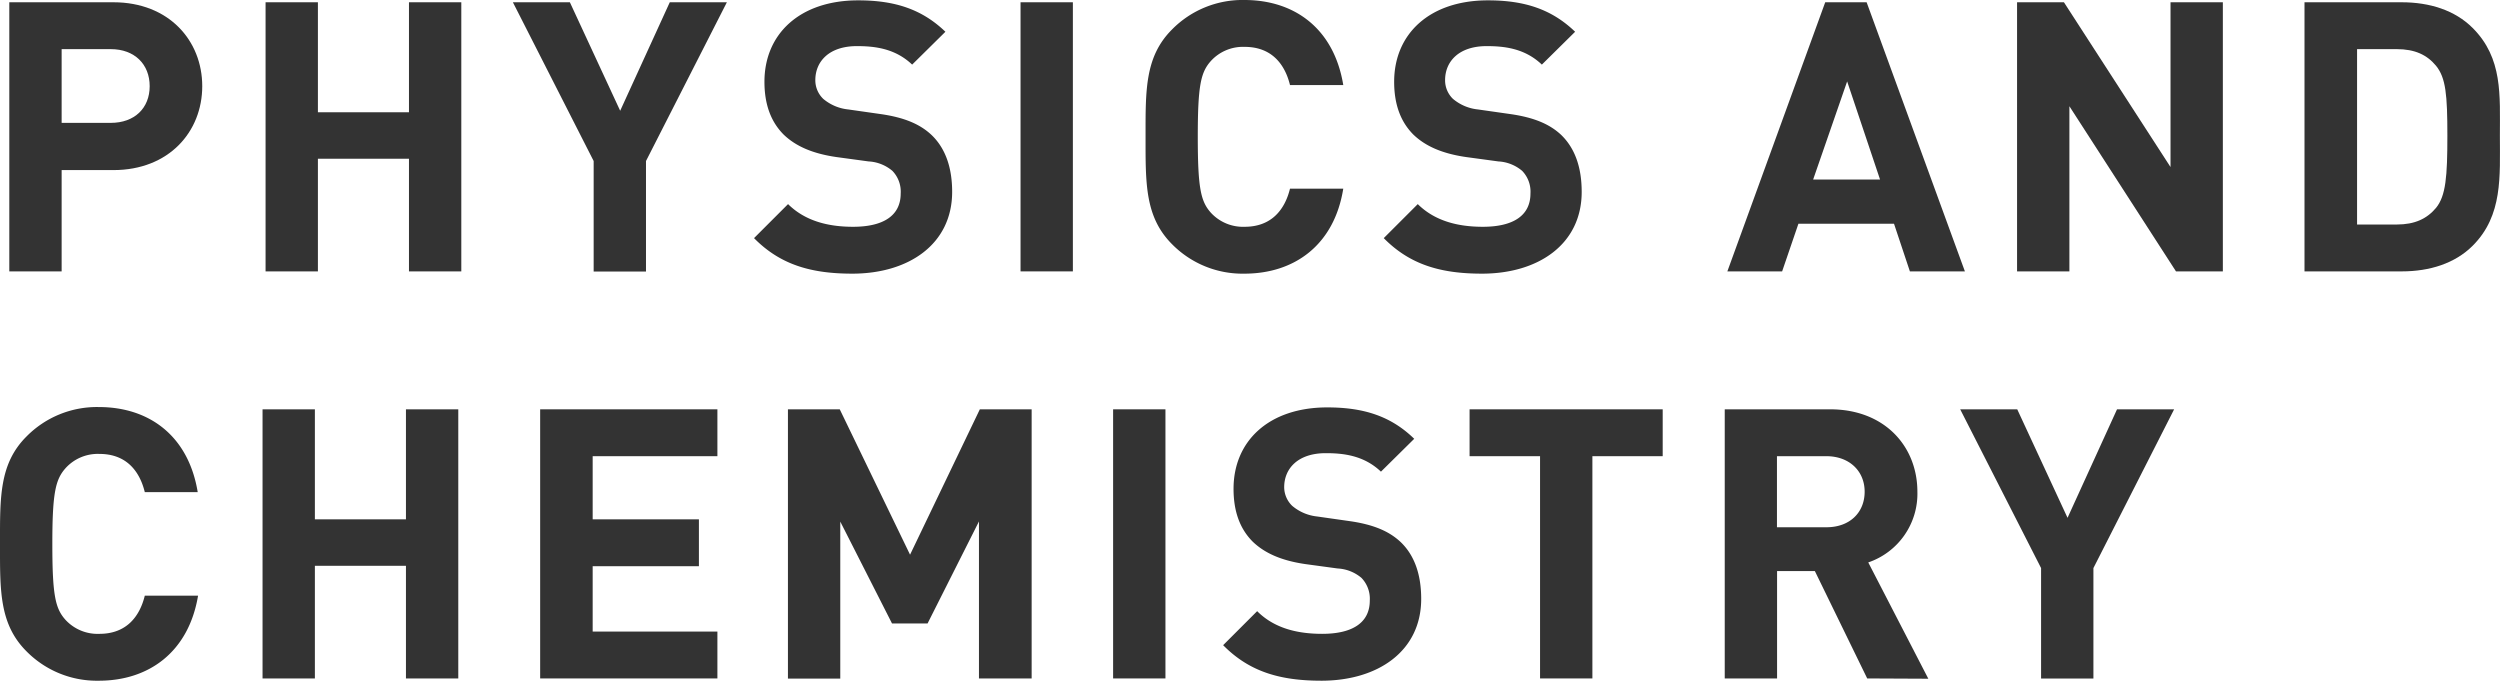
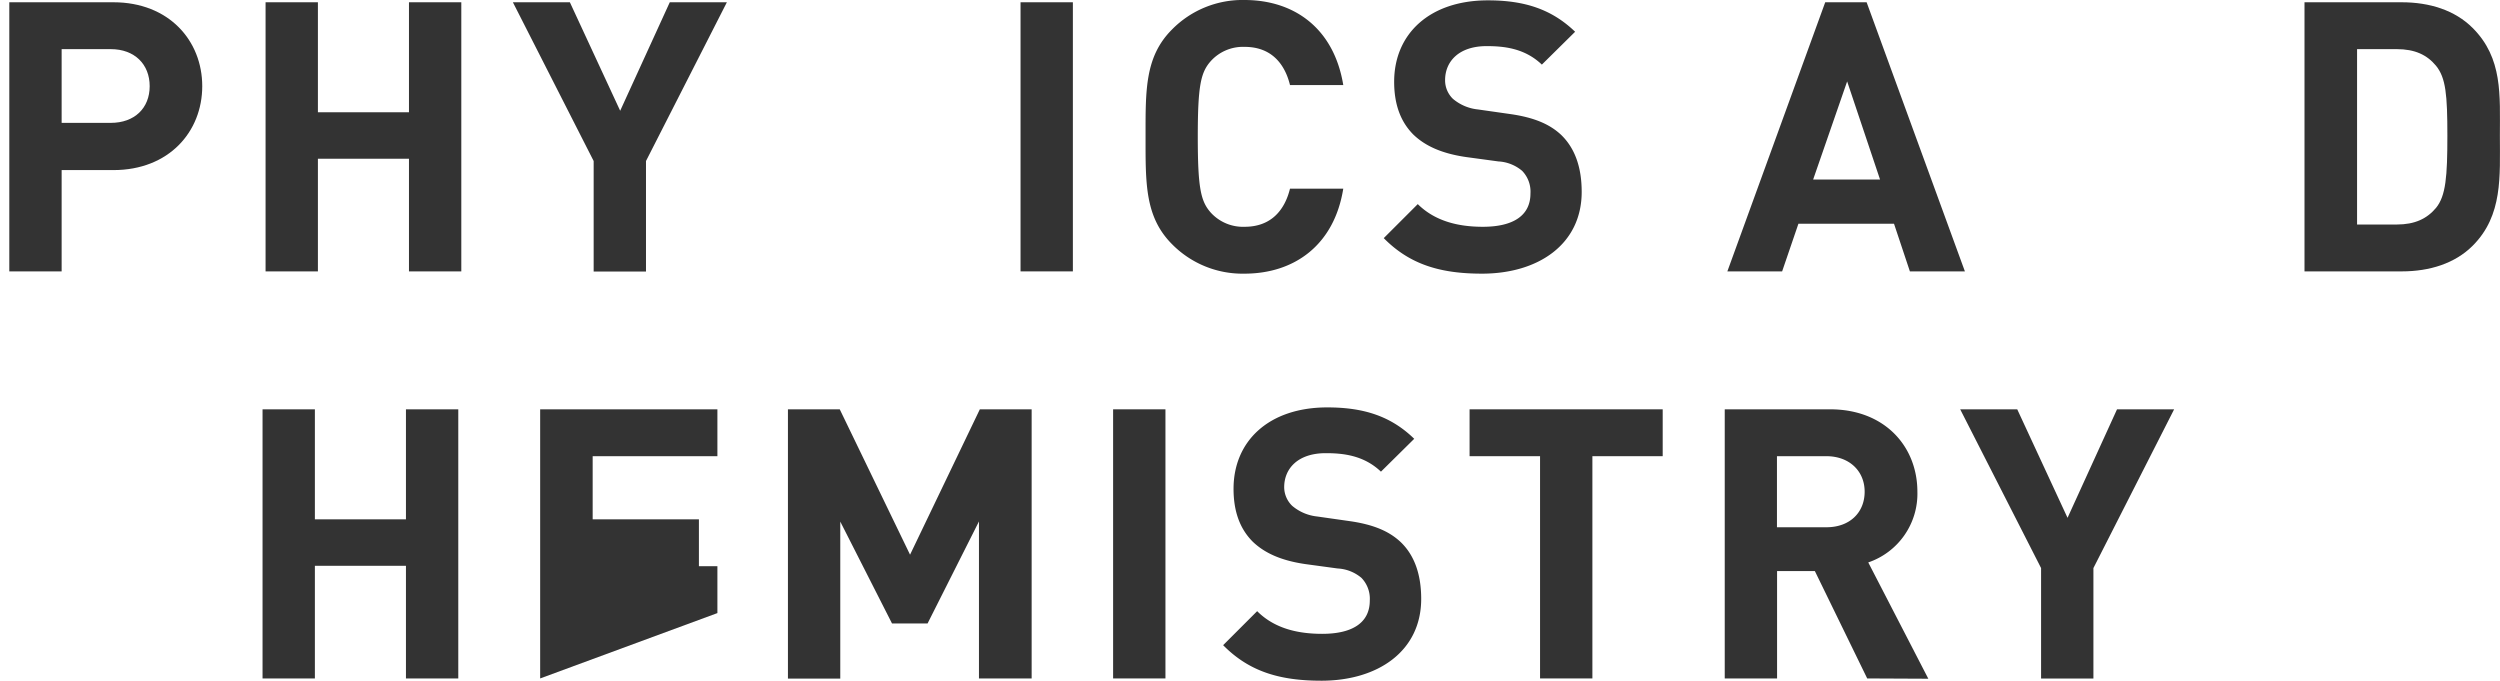
<svg xmlns="http://www.w3.org/2000/svg" viewBox="0 0 429.92 117.06">
  <defs>
    <style>.cls-1{fill:#333;}</style>
  </defs>
  <g id="レイヤー_2" data-name="レイヤー 2">
    <g id="レイヤー_1-2" data-name="レイヤー 1">
      <path class="cls-1" d="M19.5,29.25H10.6V46.67h-9V.39H19.5C29.06.39,34.78,7,34.78,14.82S29.06,29.25,19.5,29.25Zm-.45-20.8H10.6V21.13h8.45c4.09,0,6.69-2.54,6.69-6.31S23.14,8.45,19.05,8.45Z" />
      <path class="cls-1" d="M70.33,46.67V27.3H54.67V46.67h-9V.39h9V19.31H70.33V.39h9V46.67Z" />
      <path class="cls-1" d="M111.09,27.69v19h-9v-19L88.2.39H98l8.65,18.66L115.18.39H125Z" />
-       <path class="cls-1" d="M146.57,47.06c-7,0-12.35-1.49-16.9-6.11l5.85-5.85C138.45,38,142.41,39,146.7,39c5.33,0,8.19-2,8.19-5.72a5.14,5.14,0,0,0-1.43-3.9,6.89,6.89,0,0,0-4.09-1.62L143.78,27c-4-.59-6.89-1.82-9-3.84-2.21-2.21-3.32-5.2-3.32-9.1,0-8.25,6.11-14,16.12-14,6.37,0,11,1.56,15,5.4l-5.72,5.65c-2.93-2.79-6.44-3.18-9.5-3.18-4.81,0-7.15,2.66-7.15,5.85A4.44,4.44,0,0,0,141.57,17a7.9,7.9,0,0,0,4.29,1.82l5.46.78c4.22.59,6.89,1.76,8.84,3.58,2.47,2.34,3.58,5.72,3.58,9.81C163.74,42,156.26,47.06,146.57,47.06Z" />
      <path class="cls-1" d="M175.5,46.67V.39h9V46.67Z" />
      <path class="cls-1" d="M214,47.06A17,17,0,0,1,201.56,42C196.88,37.31,197,31.53,197,23.53s-.13-13.78,4.55-18.46A17,17,0,0,1,214,0c8.65,0,15.41,4.94,17,14.63h-9.16c-.91-3.71-3.25-6.57-7.8-6.57a7.47,7.47,0,0,0-5.79,2.41c-1.75,1.95-2.27,4.16-2.27,13.06s.52,11.12,2.27,13.07a7.5,7.5,0,0,0,5.79,2.4c4.55,0,6.89-2.86,7.8-6.56h9.16C229.45,42.12,222.62,47.06,214,47.06Z" />
      <path class="cls-1" d="M254.86,47.06c-7,0-12.35-1.49-16.9-6.11l5.85-5.85C246.74,38,250.7,39,255,39c5.33,0,8.19-2,8.19-5.72a5.14,5.14,0,0,0-1.43-3.9,6.89,6.89,0,0,0-4.09-1.62L252.07,27c-4-.59-6.89-1.82-9-3.84-2.21-2.21-3.32-5.2-3.32-9.1,0-8.25,6.11-14,16.12-14,6.37,0,11,1.56,15,5.4l-5.72,5.65c-2.92-2.79-6.43-3.18-9.49-3.18-4.81,0-7.15,2.66-7.15,5.85A4.44,4.44,0,0,0,249.86,17a7.9,7.9,0,0,0,4.29,1.82l5.46.78c4.22.59,6.89,1.76,8.84,3.58C270.92,25.55,272,28.93,272,33,272,42,264.55,47.06,254.86,47.06Z" />
      <path class="cls-1" d="M328.44,46.67l-2.73-8.19H309.27l-2.8,8.19h-9.42L313.88.39H321l16.9,46.28ZM317.65,14,311.8,30.88h11.51Z" />
-       <path class="cls-1" d="M374.2,46.67l-18.33-28.4v28.4h-9V.39h8.06l18.33,28.34V.39h9V46.67Z" />
      <path class="cls-1" d="M425.23,42.25c-3.06,3.06-7.41,4.42-12.22,4.42H396.3V.39H413c4.81,0,9.16,1.36,12.22,4.42,5.2,5.2,4.68,11.57,4.68,18.53S430.43,37.05,425.23,42.25Zm-6.31-30.94c-1.56-1.88-3.64-2.86-6.76-2.86h-6.82V38.61h6.82c3.12,0,5.2-1,6.76-2.86,1.69-2.08,1.95-5.39,1.95-12.41S420.61,13.39,418.92,11.31Z" />
-       <path class="cls-1" d="M17,117.06A17,17,0,0,1,4.55,112C-.13,107.31,0,101.53,0,93.53S-.13,79.75,4.55,75.07A17,17,0,0,1,17,70c8.65,0,15.41,4.94,17,14.63H24.9c-.91-3.71-3.25-6.57-7.8-6.57a7.47,7.47,0,0,0-5.79,2.41C9.56,82.42,9,84.63,9,93.53s.52,11.12,2.27,13.07A7.5,7.5,0,0,0,17.1,109c4.55,0,6.89-2.86,7.8-6.56h9.16C32.44,112.12,25.61,117.06,17,117.06Z" />
      <path class="cls-1" d="M69.81,116.67V97.3H54.15v19.37h-9V70.39h9V89.31H69.81V70.39h9v46.28Z" />
-       <path class="cls-1" d="M92.89,116.67V70.39h30.48v8.06H101.92V89.31h18.27v8.06H101.92v11.24h21.45v8.06Z" />
+       <path class="cls-1" d="M92.89,116.67V70.39h30.48v8.06H101.92V89.31h18.27v8.06H101.92h21.45v8.06Z" />
      <path class="cls-1" d="M168.35,116.67v-27l-8.84,17.55H153.4L144.5,89.7v27h-9V70.39h8.91l12.09,25,12-25h8.91v46.28Z" />
      <path class="cls-1" d="M191.42,116.67V70.39h9v46.28Z" />
      <path class="cls-1" d="M227.24,117.06c-7,0-12.35-1.49-16.9-6.11l5.85-5.85c2.92,2.93,6.89,3.9,11.18,3.9,5.33,0,8.19-2,8.19-5.72a5.18,5.18,0,0,0-1.43-3.9,6.9,6.9,0,0,0-4.1-1.62L224.44,97c-4-.59-6.89-1.82-9-3.84-2.21-2.21-3.31-5.2-3.31-9.1,0-8.25,6.11-14,16.12-14,6.37,0,11,1.56,14.95,5.4l-5.72,5.65c-2.93-2.79-6.44-3.18-9.49-3.18-4.81,0-7.15,2.66-7.15,5.85A4.47,4.47,0,0,0,222.23,87a7.94,7.94,0,0,0,4.29,1.82l5.46.78c4.23.59,6.89,1.76,8.85,3.58,2.47,2.34,3.57,5.72,3.57,9.81C244.4,112,236.93,117.06,227.24,117.06Z" />
      <path class="cls-1" d="M273.84,78.45v38.22h-9V78.45H252.72V70.39h33.21v8.06Z" />
      <path class="cls-1" d="M321.1,116.67l-9-18.46h-6.5v18.46h-9V70.39h18.13c9.43,0,15,6.44,15,14.17a12.48,12.48,0,0,1-8.45,12.16l10.33,20Zm-7-38.22h-8.52V90.67h8.52c4,0,6.56-2.53,6.56-6.11S318,78.45,314.08,78.45Z" />
      <path class="cls-1" d="M360,97.69v19h-9v-19l-13.91-27.3h9.81l8.65,18.66,8.51-18.66h9.82Z" />
    </g>
  </g>
</svg>